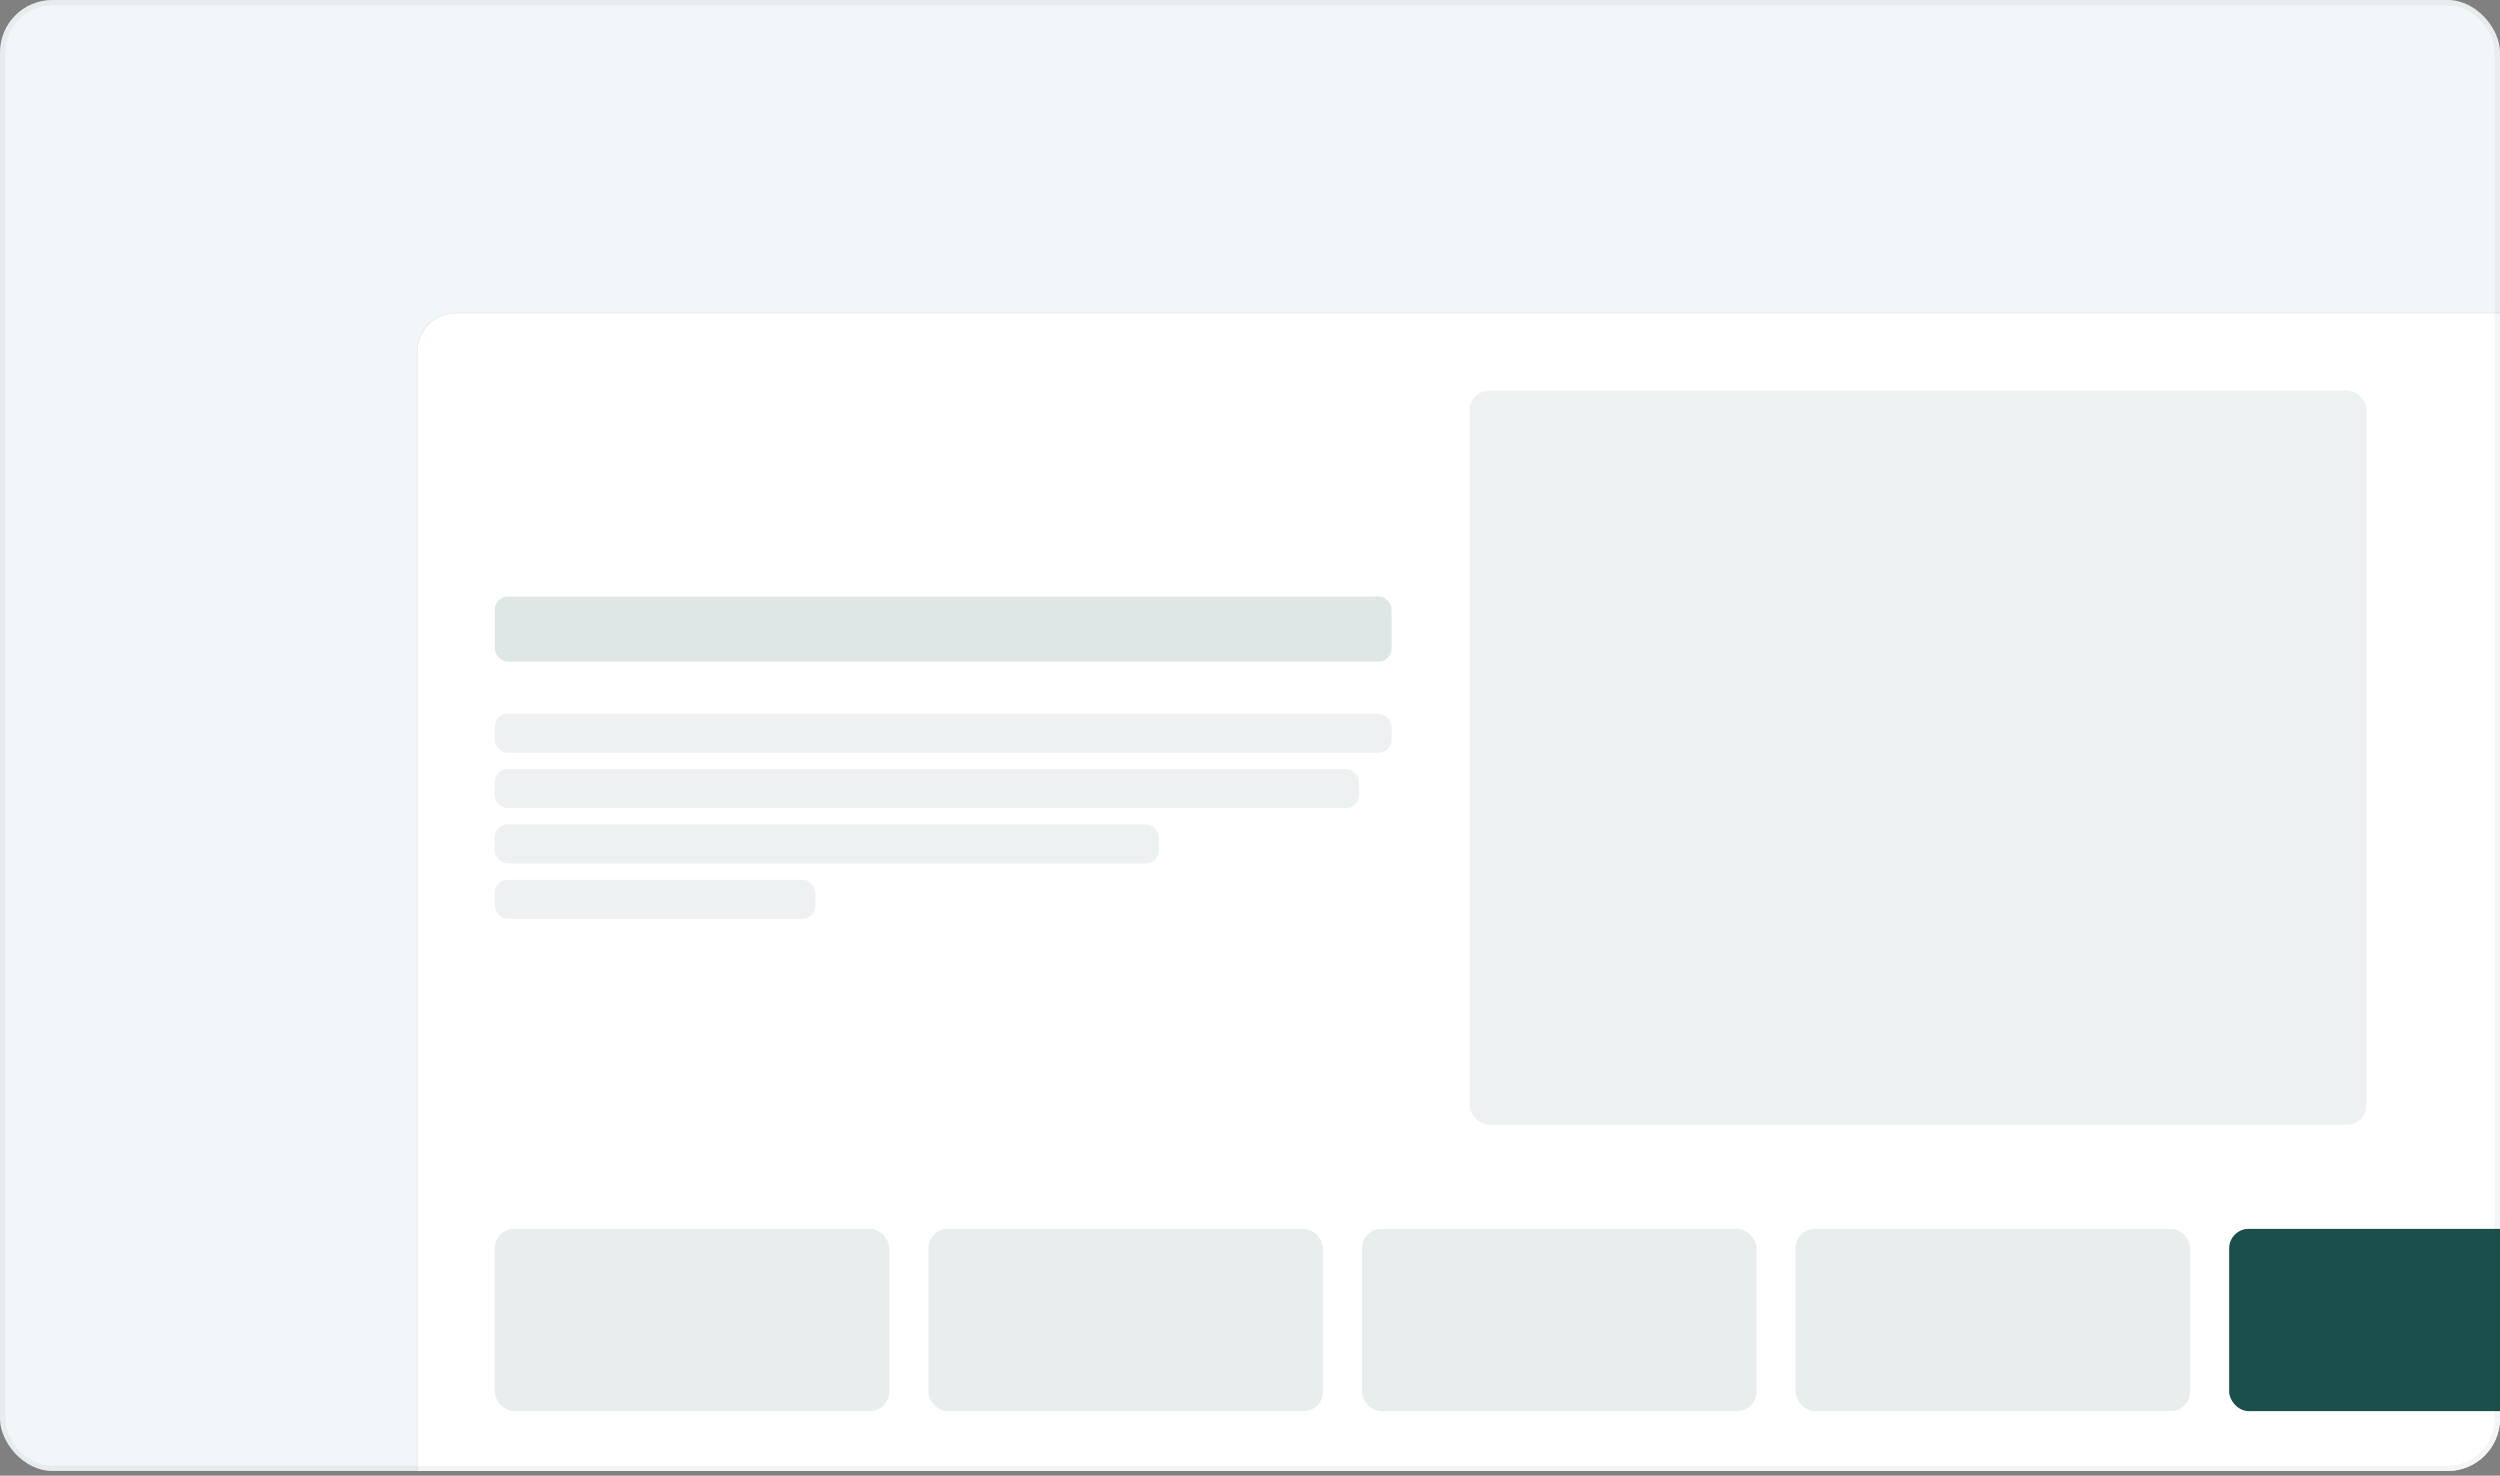
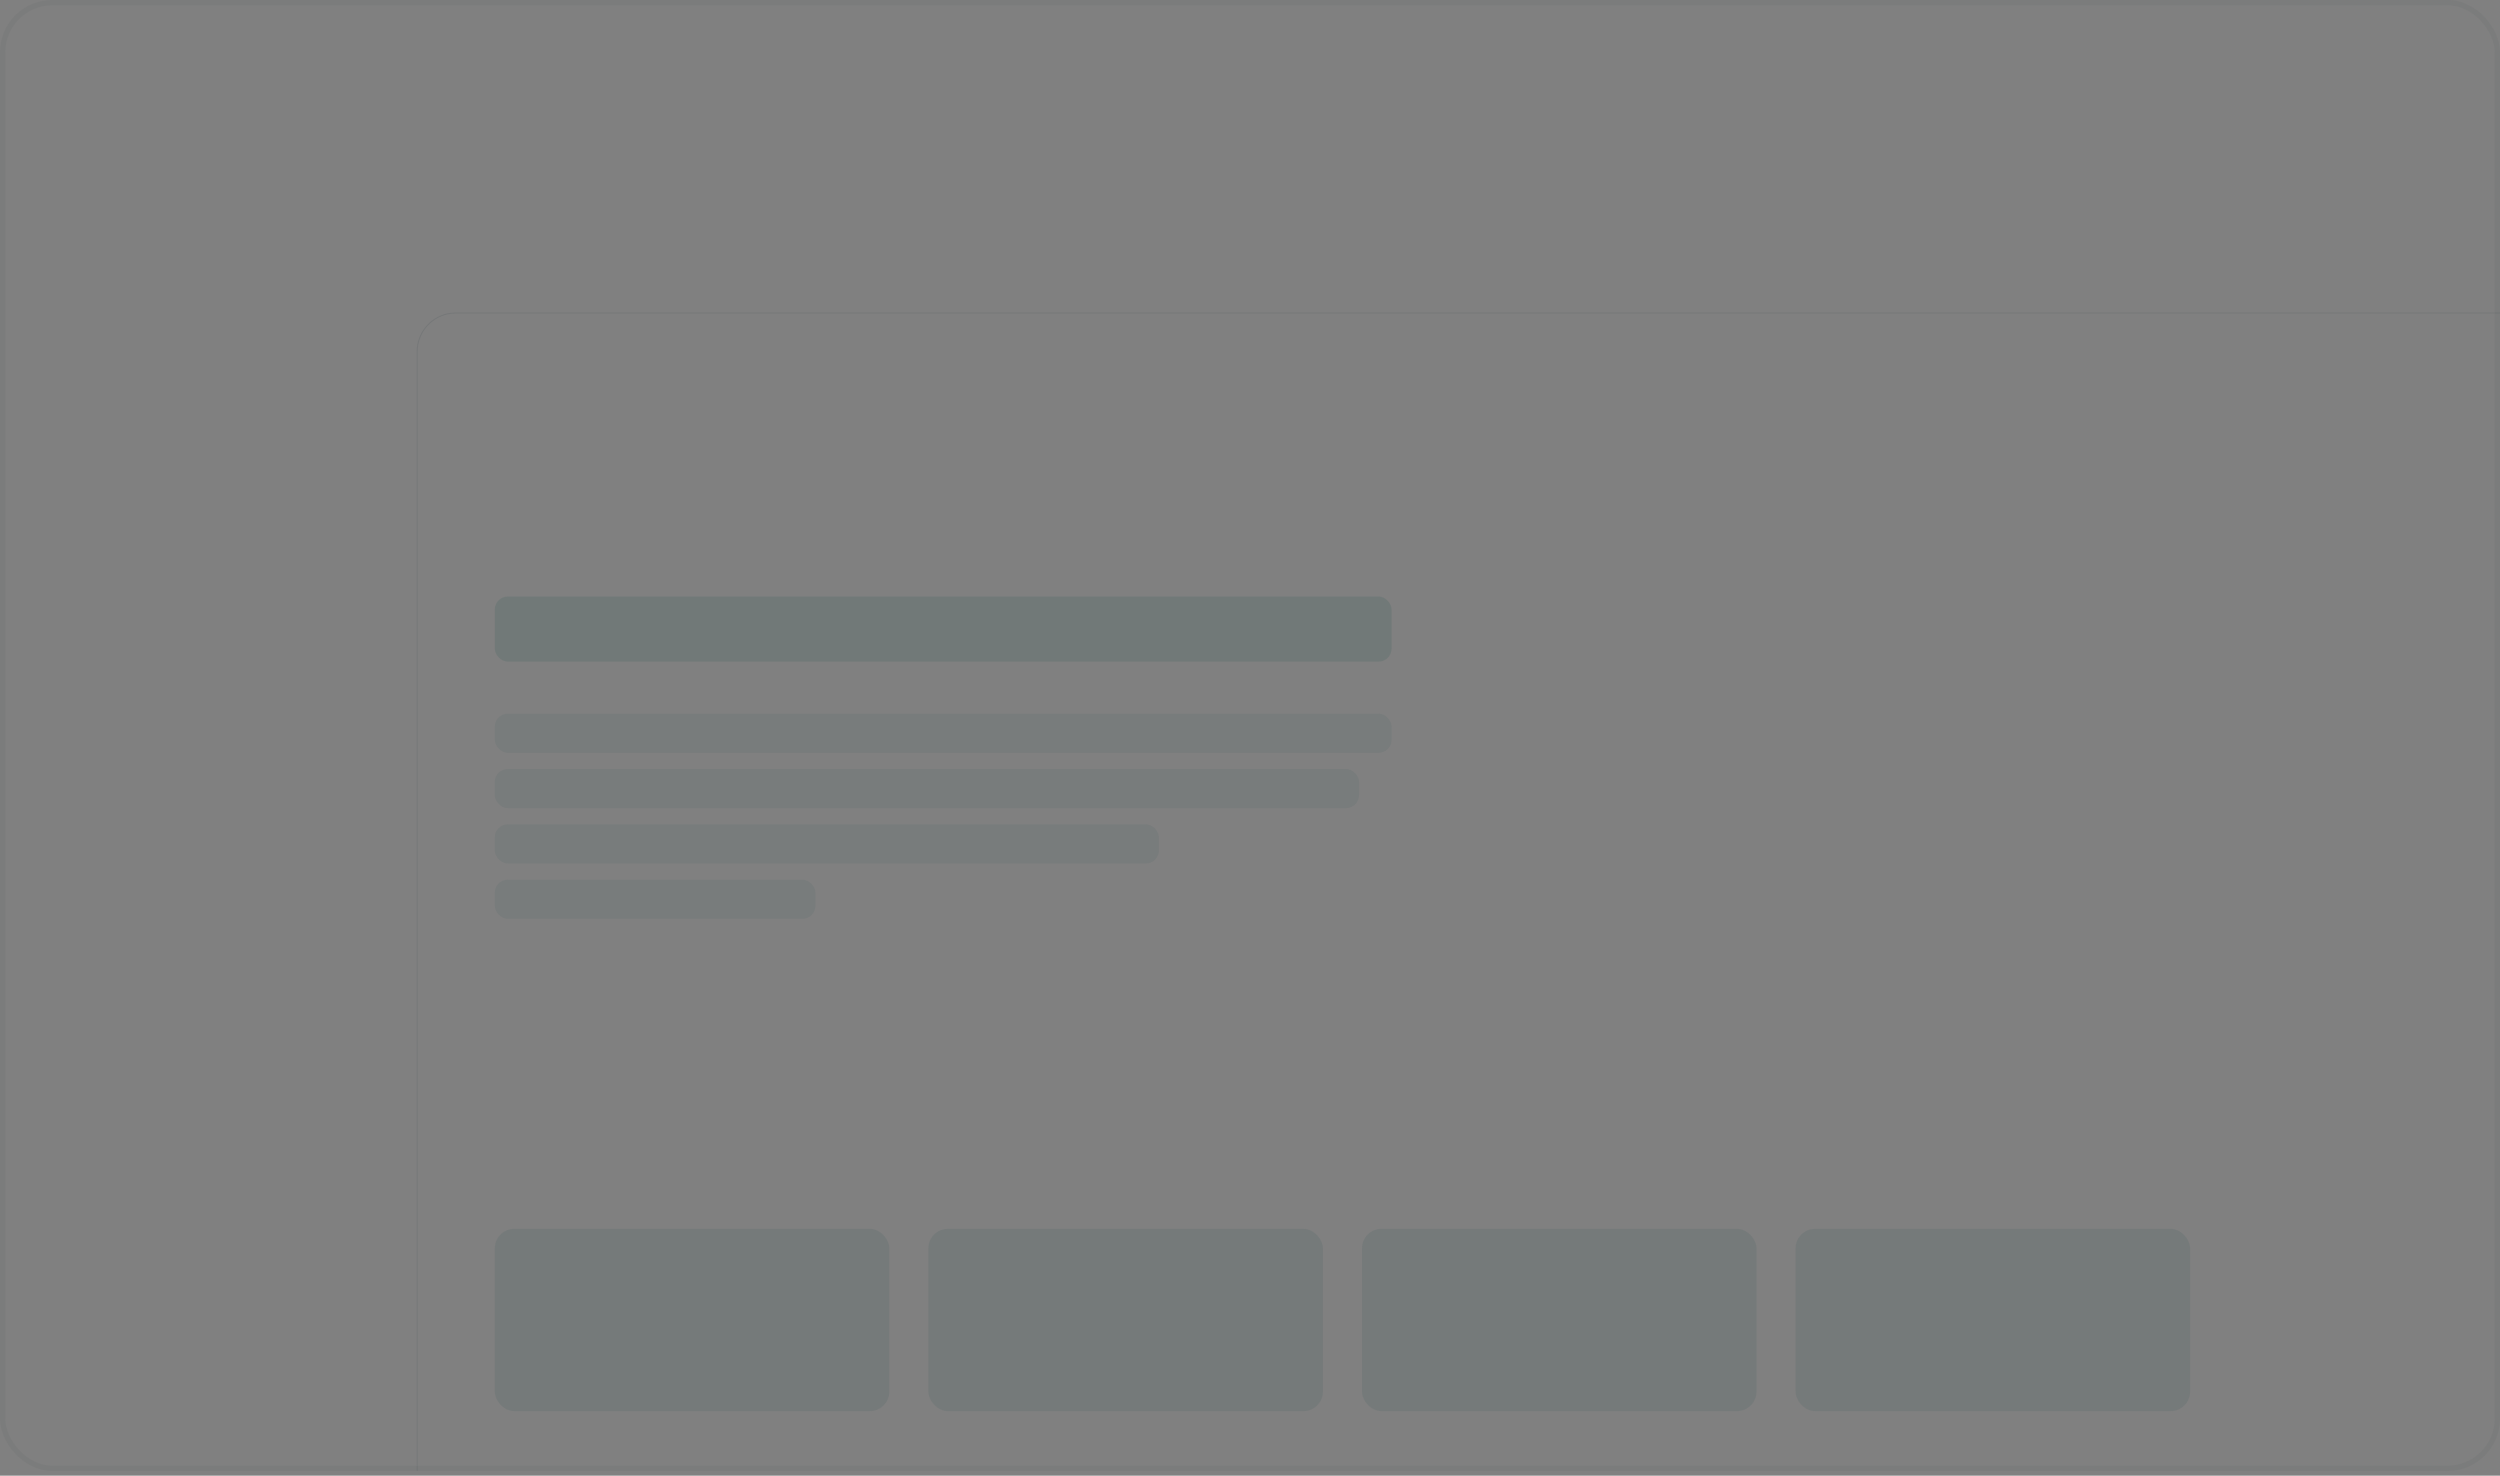
<svg xmlns="http://www.w3.org/2000/svg" width="288" height="170" viewBox="0 0 288 170" fill="none">
  <rect x="0" y="0" width="288" height="170" fill="#808080" stroke="none" />
  <g clip-path="url(#clip0_500_1623)">
-     <rect width="288" height="169.454" rx="6.03" fill="#F1F6F8" />
    <g clip-path="url(#clip1_500_1623)">
-       <path d="M48 40.5C48 38.015 50.015 36 52.5 36H311.25V272.25H48V40.5Z" fill="white" />
+       <path d="M48 40.5C48 38.015 50.015 36 52.5 36H311.25H48V40.5Z" fill="white" />
      <rect x="57" y="68.719" width="103.312" height="7.5" rx="1.5" fill="#1B4F4B" fill-opacity="0.14" />
      <rect x="57" y="82.219" width="103.312" height="4.5" rx="1.5" fill="#1B4F4B" fill-opacity="0.08" />
      <rect x="57" y="88.594" width="99.562" height="4.5" rx="1.5" fill="#1B4F4B" fill-opacity="0.08" />
      <rect x="57" y="94.969" width="76.5" height="4.5" rx="1.5" fill="#1B4F4B" fill-opacity="0.08" />
      <rect x="57" y="101.344" width="36.938" height="4.5" rx="1.5" fill="#1B4F4B" fill-opacity="0.08" />
-       <rect x="169.312" y="45" width="103.312" height="84.562" rx="2.25" fill="#1B4F4B" fill-opacity="0.08" />
      <rect x="57" y="141.562" width="45.45" height="21" rx="2.25" fill="#1B4F4B" fill-opacity="0.1" />
      <rect x="106.95" y="141.562" width="45.45" height="21" rx="2.25" fill="#1B4F4B" fill-opacity="0.1" />
      <rect x="156.9" y="141.562" width="45.45" height="21" rx="2.25" fill="#1B4F4B" fill-opacity="0.1" />
      <rect x="206.85" y="141.562" width="45.45" height="21" rx="2.25" fill="#1B4F4B" fill-opacity="0.1" />
-       <rect x="256.8" y="141.562" width="45.45" height="21" rx="2.25" fill="#1B4F4B" />
    </g>
    <path d="M52.5 36.057H311.193V272.193H48.057V40.5C48.057 38.046 50.046 36.057 52.5 36.057Z" stroke="#1A2E35" stroke-opacity="0.1" stroke-width="0.113" />
  </g>
  <rect x="0.302" y="0.302" width="287.397" height="168.851" rx="5.729" stroke="#1A2E35" stroke-opacity="0.05" stroke-width="0.603" />
  <defs>
    <clipPath id="clip0_500_1623">
      <rect width="288" height="169.454" rx="6.03" fill="white" />
    </clipPath>
    <clipPath id="clip1_500_1623">
      <path d="M48 40.5C48 38.015 50.015 36 52.5 36H311.25V272.25H48V40.5Z" fill="white" />
    </clipPath>
  </defs>
</svg>